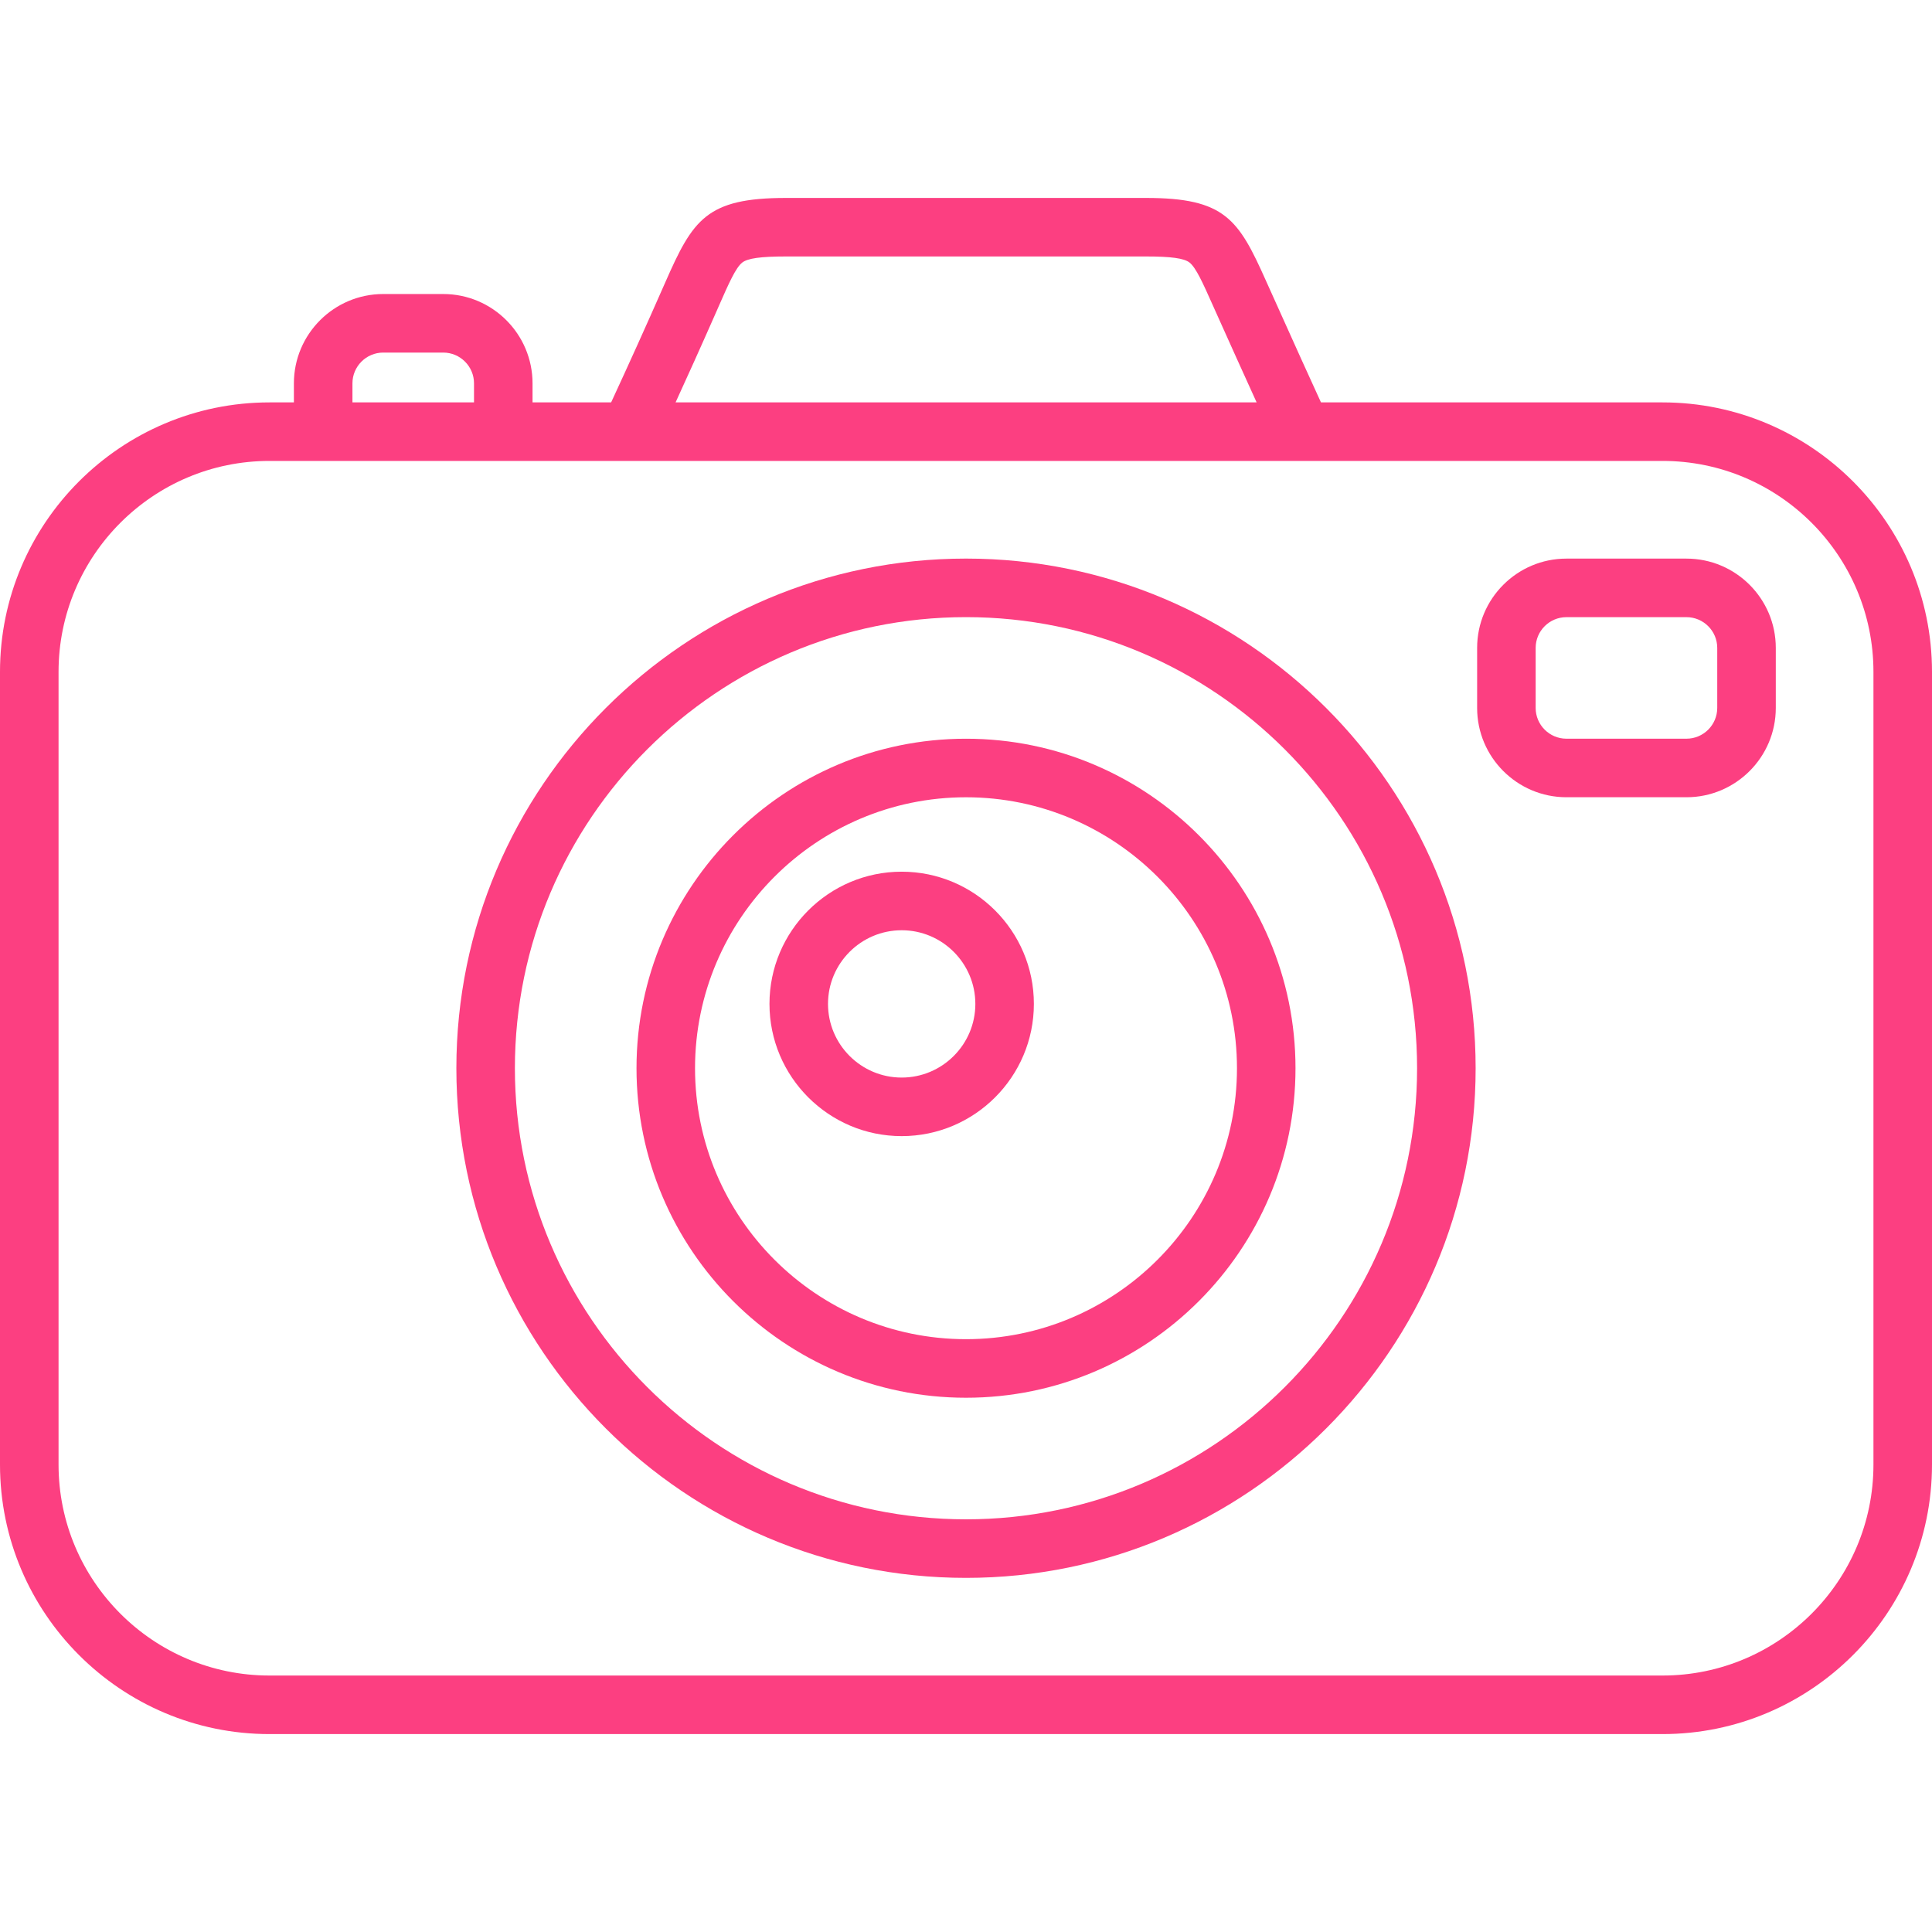
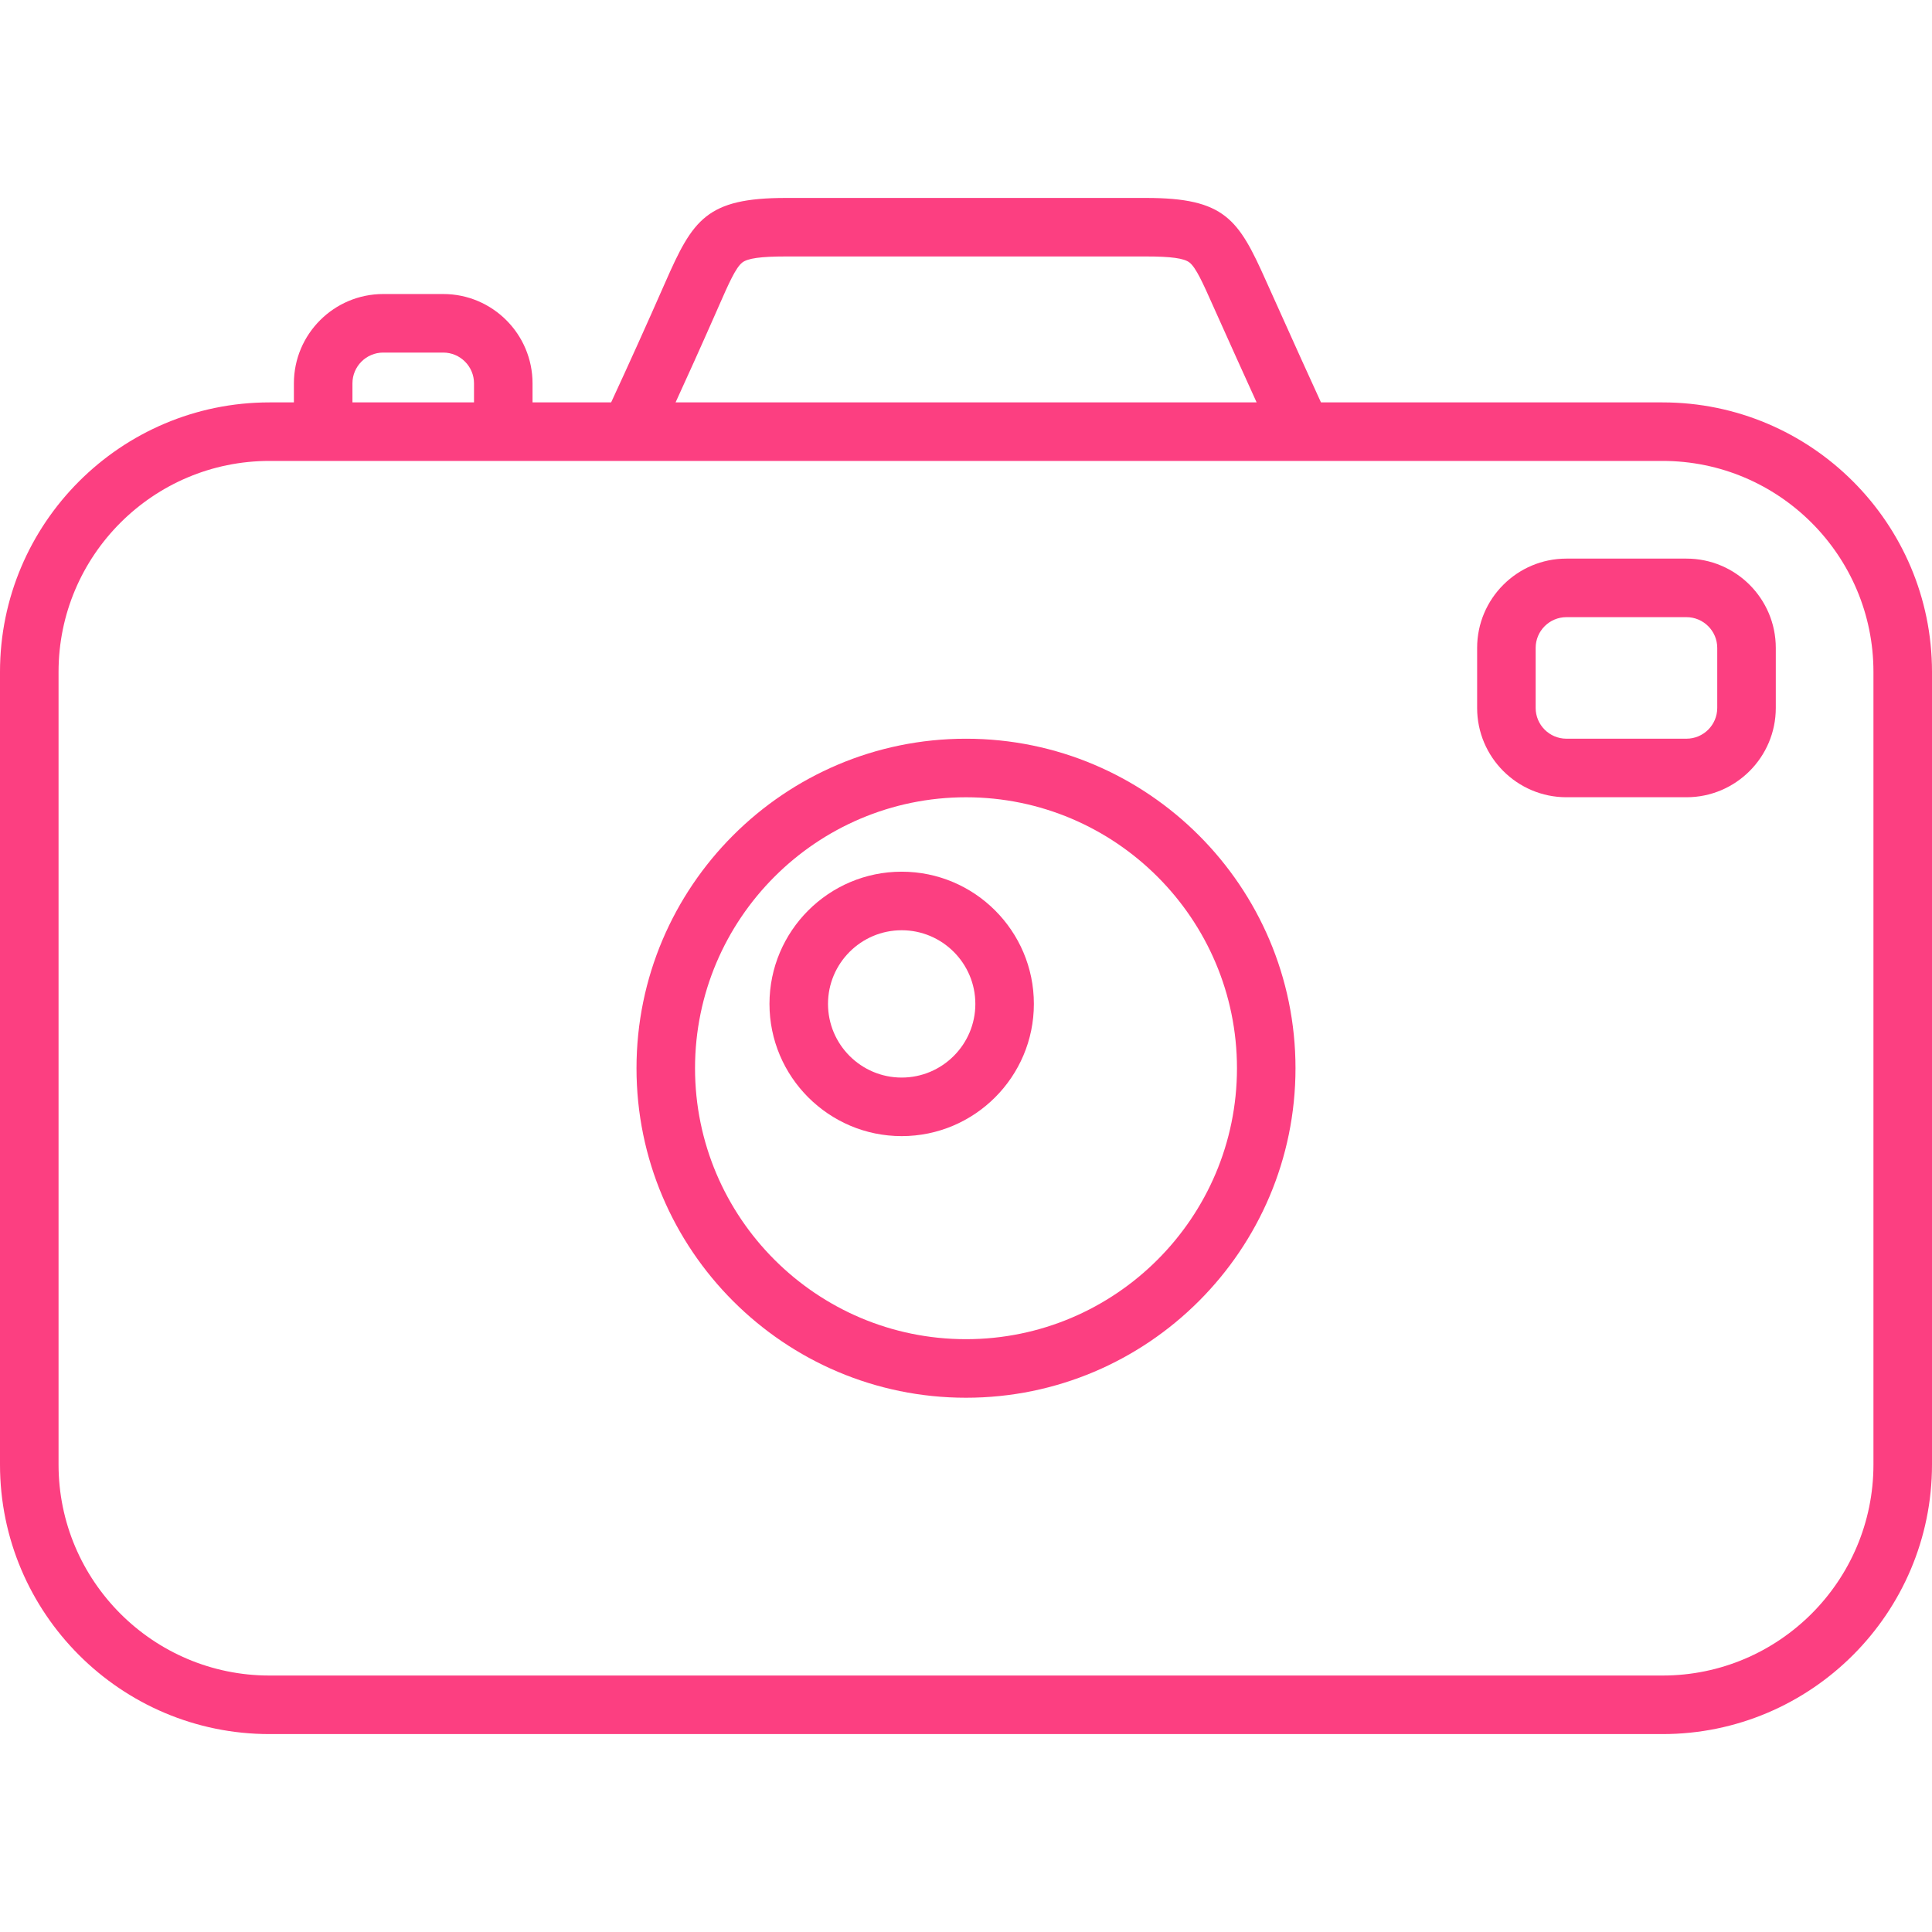
<svg xmlns="http://www.w3.org/2000/svg" width="75" height="75" viewBox="0 0 75 75" fill="none">
-   <path d="M64.54 15.621H51.28C50.925 14.845 50.254 13.374 49.258 11.151L49.146 10.902C48.078 8.511 47.553 7.684 44.492 7.684H30.508C27.423 7.684 26.896 8.526 25.826 10.961L25.739 11.158C25.082 12.652 24.41 14.14 23.724 15.621H20.673V14.882C20.673 12.97 19.118 11.414 17.206 11.414H14.877C12.965 11.414 11.409 12.97 11.409 14.882V15.621H10.46C4.692 15.621 0 20.313 0 26.081V56.856C0 62.624 4.692 67.317 10.46 67.317H64.54C70.308 67.317 75 62.624 75 56.856V26.081C75 20.313 70.308 15.621 64.54 15.621ZM27.82 12.074L27.907 11.875C28.285 11.015 28.558 10.394 28.813 10.193C29.023 10.027 29.53 9.956 30.509 9.956H44.492C45.461 9.956 45.965 10.026 46.175 10.19C46.427 10.386 46.697 10.991 47.071 11.829L47.184 12.081C47.713 13.262 48.245 14.442 48.782 15.621H26.226C26.639 14.721 27.192 13.5 27.82 12.074ZM13.682 14.881C13.682 14.223 14.218 13.687 14.877 13.687H17.206C17.865 13.687 18.401 14.223 18.401 14.881V15.621H13.682V14.881ZM72.727 56.856C72.727 61.371 69.054 65.044 64.54 65.044H10.46C5.946 65.044 2.273 61.371 2.273 56.856V26.081C2.273 21.566 5.946 17.893 10.46 17.893H64.54C69.054 17.893 72.727 21.566 72.727 26.081V56.856Z" fill="#FC3F81" />
-   <path d="M37.5 61.253C26.591 61.253 17.716 52.378 17.716 41.469C17.716 30.559 26.591 21.684 37.5 21.684C48.409 21.684 57.284 30.559 57.284 41.469C57.284 52.378 48.409 61.253 37.5 61.253ZM37.5 23.957C27.844 23.957 19.988 31.813 19.988 41.469C19.988 51.124 27.844 58.98 37.5 58.98C47.156 58.98 55.011 51.124 55.011 41.469C55.011 31.813 47.156 23.957 37.5 23.957Z" fill="#FC3F81" />
+   <path d="M64.54 15.621H51.28C50.925 14.845 50.254 13.374 49.258 11.151L49.146 10.902C48.078 8.511 47.553 7.684 44.492 7.684H30.508C27.423 7.684 26.896 8.526 25.826 10.961C25.082 12.652 24.41 14.14 23.724 15.621H20.673V14.882C20.673 12.97 19.118 11.414 17.206 11.414H14.877C12.965 11.414 11.409 12.97 11.409 14.882V15.621H10.46C4.692 15.621 0 20.313 0 26.081V56.856C0 62.624 4.692 67.317 10.46 67.317H64.54C70.308 67.317 75 62.624 75 56.856V26.081C75 20.313 70.308 15.621 64.54 15.621ZM27.82 12.074L27.907 11.875C28.285 11.015 28.558 10.394 28.813 10.193C29.023 10.027 29.53 9.956 30.509 9.956H44.492C45.461 9.956 45.965 10.026 46.175 10.19C46.427 10.386 46.697 10.991 47.071 11.829L47.184 12.081C47.713 13.262 48.245 14.442 48.782 15.621H26.226C26.639 14.721 27.192 13.5 27.82 12.074ZM13.682 14.881C13.682 14.223 14.218 13.687 14.877 13.687H17.206C17.865 13.687 18.401 14.223 18.401 14.881V15.621H13.682V14.881ZM72.727 56.856C72.727 61.371 69.054 65.044 64.54 65.044H10.46C5.946 65.044 2.273 61.371 2.273 56.856V26.081C2.273 21.566 5.946 17.893 10.46 17.893H64.54C69.054 17.893 72.727 21.566 72.727 26.081V56.856Z" fill="#FC3F81" />
  <path d="M37.5 54.26C30.447 54.26 24.709 48.522 24.709 41.469C24.709 34.416 30.447 28.677 37.5 28.677C44.553 28.677 50.291 34.416 50.291 41.469C50.291 48.522 44.553 54.26 37.5 54.26ZM37.5 30.95C31.7 30.95 26.981 35.669 26.981 41.469C26.981 47.269 31.7 51.987 37.5 51.987C43.3 51.987 48.019 47.269 48.019 41.469C48.019 35.669 43.3 30.95 37.5 30.95Z" fill="#FC3F81" />
  <path d="M35.003 44.104C32.173 44.104 29.871 41.801 29.871 38.971C29.871 36.141 32.173 33.839 35.003 33.839C37.833 33.839 40.135 36.141 40.135 38.971C40.135 41.801 37.833 44.104 35.003 44.104ZM35.003 36.112C33.426 36.112 32.143 37.395 32.143 38.971C32.143 40.548 33.426 41.831 35.003 41.831C36.58 41.831 37.863 40.548 37.863 38.971C37.862 37.395 36.58 36.112 35.003 36.112ZM65.468 30.949H60.809C58.897 30.949 57.342 29.394 57.342 27.482V25.152C57.342 23.24 58.897 21.685 60.809 21.685H65.468C67.38 21.685 68.936 23.24 68.936 25.152V27.482C68.936 29.394 67.38 30.949 65.468 30.949ZM60.809 23.958C60.15 23.958 59.614 24.494 59.614 25.152V27.482C59.614 28.14 60.15 28.676 60.809 28.676H65.468C66.127 28.676 66.663 28.14 66.663 27.482V25.152C66.663 24.494 66.127 23.958 65.468 23.958H60.809Z" fill="#FC3F81" />
</svg>